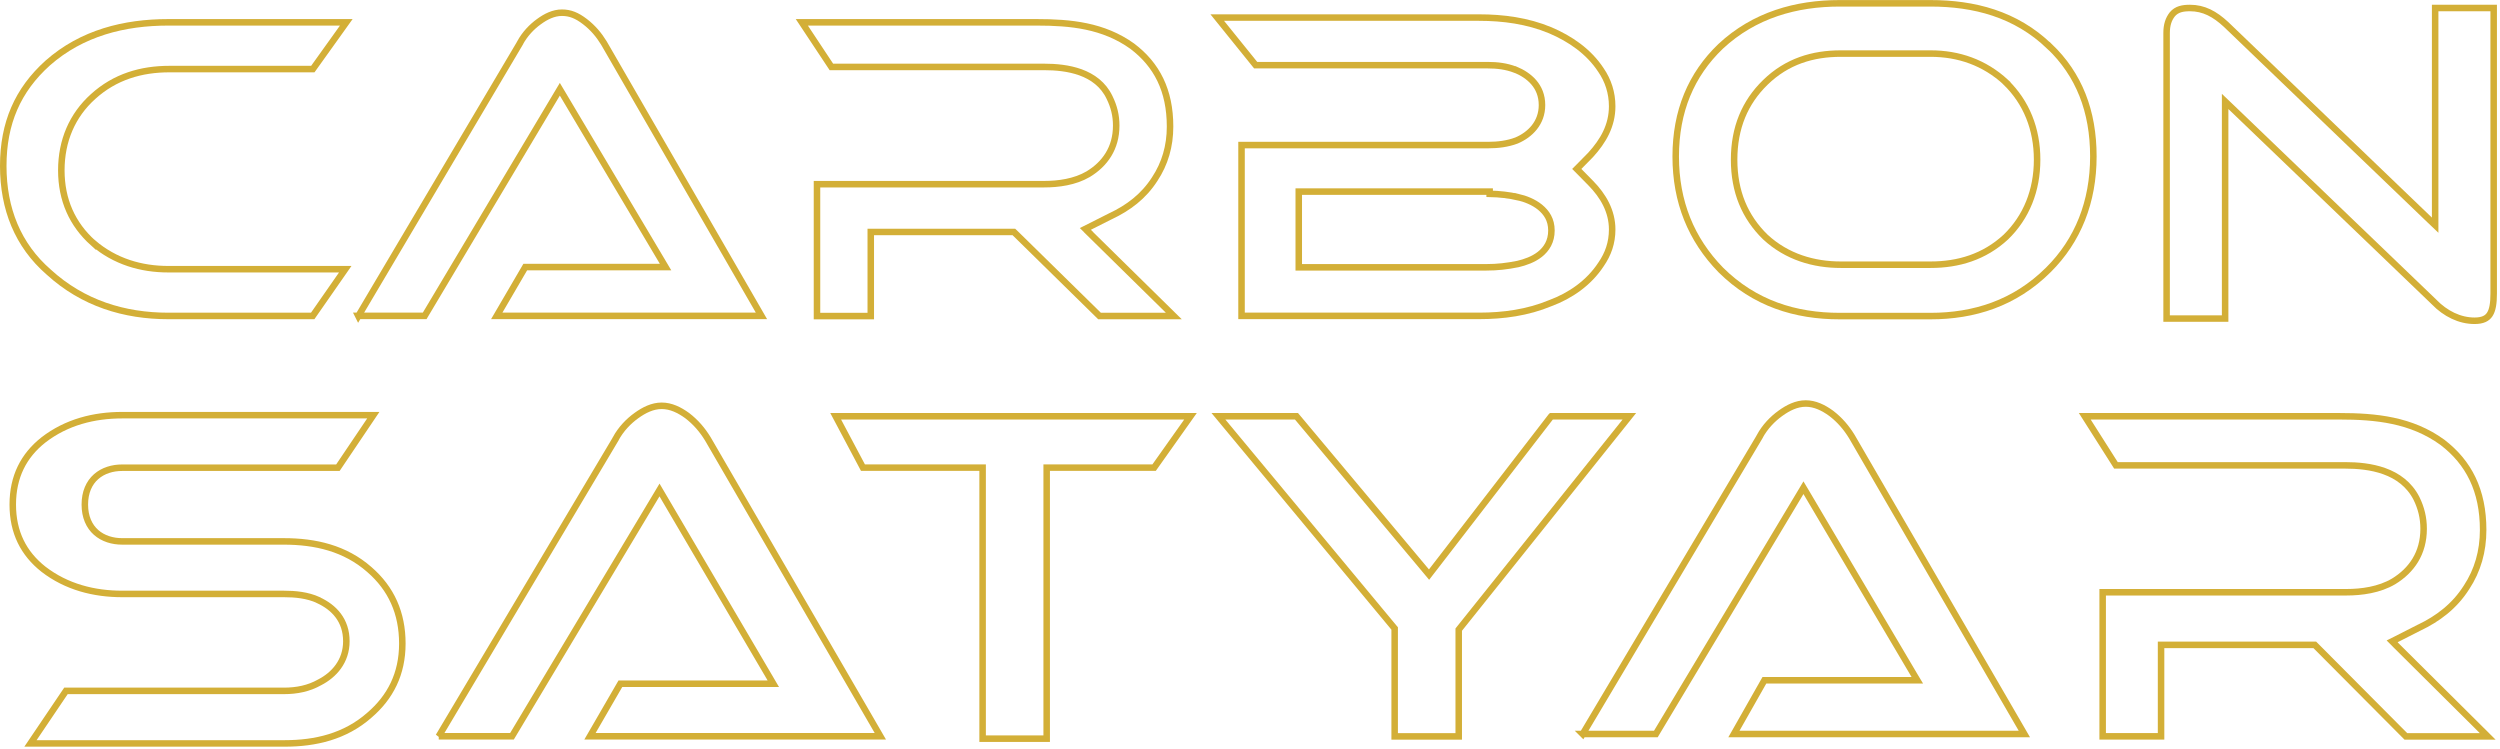
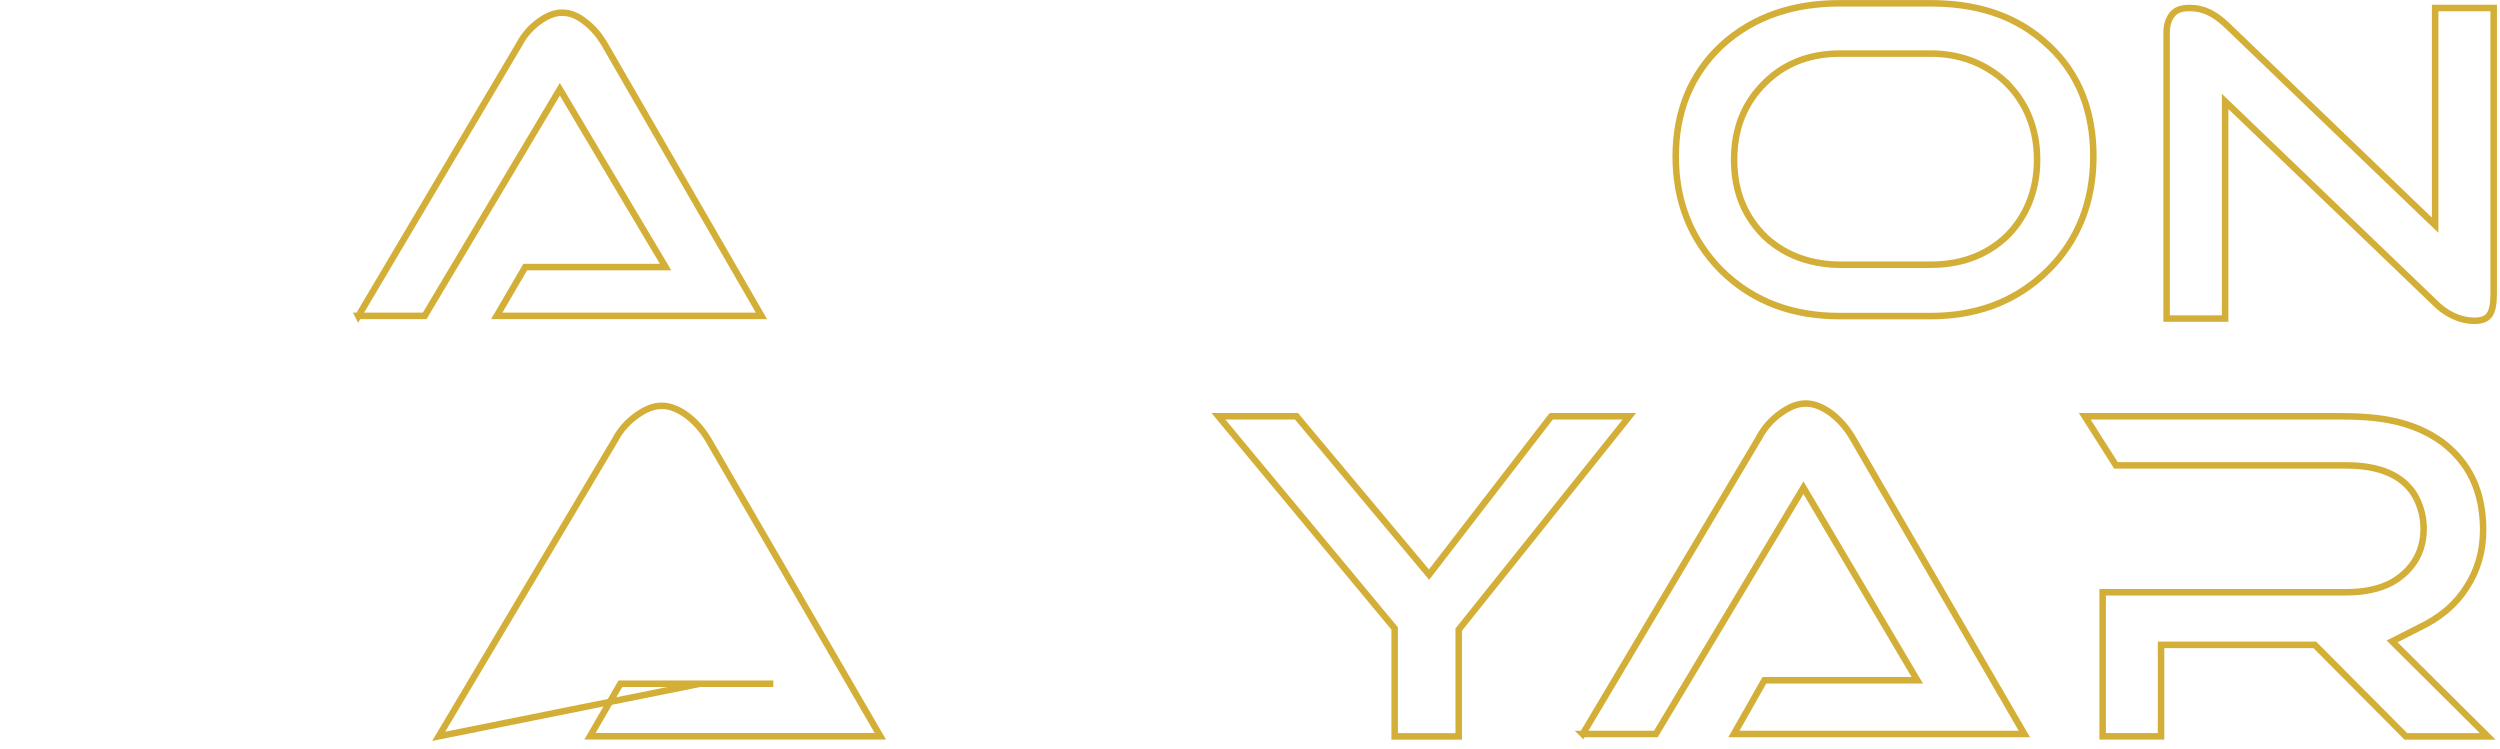
<svg xmlns="http://www.w3.org/2000/svg" id="Layer_1" version="1.1" viewBox="0 0 384 115">
  <defs>
    <style>
      .st0 {
        fill: none;
        stroke: #d3af37;
      }
    </style>
  </defs>
  <path class="st0" d="M341.78,16.74v32.19h-8.99V5.07c0-1.24.3-2.13.87-2.86.67-.81,1.61-.98,2.72-.98,2.12,0,3.8.91,5.55,2.53l31.26,30.02.85.81V1.23h8.99v43.87c0,1.49-.17,2.53-.6,3.19-.39.6-1.06.98-2.34.98-2.29,0-4.46-1.09-6.19-2.85h0s0-.01,0-.01l-31.27-30.02-.85-.81v1.17Z" />
  <path class="st0" d="M314.8,7.11h0c4.54,4.34,6.74,9.96,6.74,16.92s-2.36,12.91-6.91,17.42h0c-5.18,5.16-11.46,7.1-18.1,7.1h-13.96c-6.79,0-13.07-1.94-18.26-7.09-4.56-4.68-6.92-10.47-6.92-17.42s2.36-12.57,6.9-16.92c5.18-4.83,11.62-6.61,18.27-6.61h13.96c6.66,0,13.09,1.62,18.27,6.61ZM308.11,12.64h0s0,0,0,0c-3.31-3.06-7.29-4.41-11.57-4.41h-13.8c-4.27,0-8.26,1.18-11.58,4.42-3.15,3.06-4.8,6.98-4.8,11.88s1.65,8.82,4.8,11.88h0s0,0,0,0c3.32,3.07,7.46,4.25,11.57,4.25h13.8c4.27,0,8.25-1.18,11.57-4.25h0s0,0,0,0c3.15-3.06,4.8-7.15,4.8-11.88s-1.65-8.81-4.8-11.88Z" />
-   <path class="st0" d="M232.76,10.71h0s0,0,0,0c-1.38-.53-2.76-.7-4.27-.7h-35.62l-5.9-7.31h40.21c3.72,0,7.42.49,10.94,1.95,3.05,1.3,5.91,3.24,7.8,6.13h0c1.09,1.59,1.71,3.48,1.71,5.54,0,2.98-1.38,5.35-3.3,7.46l-1.79,1.82-.35.35.35.35,1.8,1.83c1.91,1.94,3.29,4.31,3.29,7.12,0,2.05-.62,3.78-1.71,5.36h0s0,0,0,0c-1.89,2.88-4.74,4.82-7.78,5.95h0s0,0,0,0c-3.52,1.46-7.22,1.96-10.94,1.96h-36.5v-26.24h37.97c1.35,0,2.88-.17,4.27-.7h0s0,0,0,0c2.08-.88,3.91-2.69,3.91-5.44,0-2.95-2.02-4.58-4.07-5.44ZM233.17,30.28h0c-1.36-.31-2.86-.48-4.36-.51v-.34h-29.32v11.63h28.82c1.67,0,3.18-.17,4.85-.51h0s0,0,0,0c1.09-.26,2.36-.69,3.37-1.49,1.02-.81,1.77-1.98,1.77-3.65s-.75-2.76-1.76-3.59c-1-.81-2.27-1.29-3.37-1.55Z" />
-   <path class="st0" d="M14.3,37.31h0s0,0,0,0c3.36,2.87,7.38,4.04,11.55,4.04h27.18l-5,7.18h-22.18c-6.73,0-13.11-1.93-18.37-6.74h0s0,0,0,0C2.73,37.65.5,32.07.5,25.49s2.22-11.66,6.83-15.81c5.25-4.63,11.78-6.25,18.53-6.25h27.33l-5.14,7.18h-22.03c-4.32,0-8.36,1.17-11.72,4.22-3.2,2.88-4.88,6.78-4.88,11.33s1.68,8.29,4.88,11.16Z" />
-   <path class="st0" d="M167.2,35.66l13.1,12.88h-11.41l-13.01-12.77-.15-.14h-21.98v12.92h-8.26v-20.26h34.91c2.15,0,4.69-.33,6.75-1.54h0c2.56-1.55,4.3-3.99,4.3-7.46,0-1.55-.34-2.93-1.02-4.31-.96-2.03-2.63-3.2-4.46-3.87-1.83-.66-3.84-.83-5.57-.83h-32.7l-4.54-6.85h36.1c5.18,0,10.23.49,14.65,3.66,3.76,2.84,5.81,6.78,5.81,12.35,0,3.01-.79,5.7-2.35,8.06h0c-1.72,2.69-4.08,4.43-6.78,5.71h0s-.01,0-.01,0l-3.25,1.64-.62.31.5.49Z" />
  <path class="st0" d="M55.04,48.54L79.87,6.62h0s0-.02,0-.02c.76-1.4,1.82-2.49,2.9-3.27,1.08-.79,2.26-1.38,3.54-1.38s2.31.43,3.54,1.37c1.22.94,2.14,2.03,2.91,3.29l24.2,41.91h-40.66l4.38-7.5h21.55l-.45-.76-15.36-25.83-.43-.72-.43.72-20.33,34.09h-10.2Z" />
  <path class="st0" d="M238.27,63.94h12l-26.1,32.63-.11.14v16.4h-9.84v-16.58l-.12-.14-26.95-32.45h11.99l19.96,23.84.4.48.38-.49,18.38-23.82Z" />
-   <path class="st0" d="M150.93,72.33v-.5h-18.38l-4.19-7.89h54.5l-5.59,7.89h-16.5v41.63h-9.84v-41.13Z" />
-   <path class="st0" d="M67.38,113.1l27.18-45.67h0s0-.02,0-.02c.83-1.53,2-2.72,3.18-3.57,1.19-.86,2.48-1.51,3.9-1.51s2.71.64,3.9,1.5c1.34,1.02,2.35,2.22,3.19,3.59l26.49,45.67h-44.6l4.67-8.07h23.49l-.44-.75-16.61-28.28-.43-.73-.43.72-22.23,37.11h-11.25Z" />
-   <path class="st0" d="M48.88,92.16h0s0,0,0,0c-1.67-.75-3.5-.93-5.28-.93h-24.83c-4.29,0-8.54-1.05-12.11-3.81-3.03-2.4-4.7-5.63-4.7-9.92s1.68-7.53,4.7-9.92c3.56-2.76,7.82-3.81,12.11-3.81h38.57l-5.44,8.07H18.77c-1.49,0-2.93.43-4,1.37-1.08.95-1.74,2.39-1.74,4.29s.66,3.34,1.74,4.29c1.07.94,2.51,1.37,4,1.37h24.83c4.83,0,9.41,1.05,13.13,4.32h0c3.38,2.93,5.07,6.7,5.07,11.37s-1.85,8.25-5.07,11.01h0c-3.72,3.28-8.31,4.33-12.96,4.33H4.68l5.45-8.07h33.48c1.98,0,3.82-.37,5.48-1.31,2.21-1.13,4.11-3.23,4.11-6.31,0-1.62-.47-2.92-1.26-3.97-.78-1.04-1.86-1.8-3.05-2.35Z" />
+   <path class="st0" d="M67.38,113.1l27.18-45.67h0s0-.02,0-.02c.83-1.53,2-2.72,3.18-3.57,1.19-.86,2.48-1.51,3.9-1.51s2.71.64,3.9,1.5c1.34,1.02,2.35,2.22,3.19,3.59l26.49,45.67h-44.6l4.67-8.07h23.49h-11.25Z" />
  <path class="st0" d="M367.93,99.02l14.18,14.09h-12.57l-13.84-13.91-.15-.15h-23.61v14.05h-8.97v-22.13h37.44c2.31,0,5.04-.36,7.25-1.67h0c2.75-1.68,4.61-4.32,4.61-8.08,0-1.68-.37-3.18-1.1-4.67h0s0,0,0,0c-2.24-4.37-7.26-5.07-10.94-5.07h-35.22l-4.79-7.54h39.13c5.57,0,11.03.54,15.79,3.99,4.06,3.1,6.27,7.4,6.27,13.47,0,3.29-.85,6.22-2.54,8.8h0s0,0,0,0c-1.86,2.93-4.4,4.83-7.31,6.22h0s-.01,0-.01,0l-3.5,1.78-.62.31.49.49Z" />
  <path class="st0" d="M243.1,112.75l27.18-45.67h0s0-.02,0-.02c.83-1.53,2-2.72,3.18-3.57,1.19-.86,2.48-1.51,3.9-1.51s2.71.64,3.9,1.5c1.34,1.02,2.35,2.22,3.19,3.59l26.49,45.67h-44.61l4.68-8.25h23.49l-.45-.75-16.61-28.11-.43-.72-.43.72-22.24,37.11h-11.25Z" />
</svg>